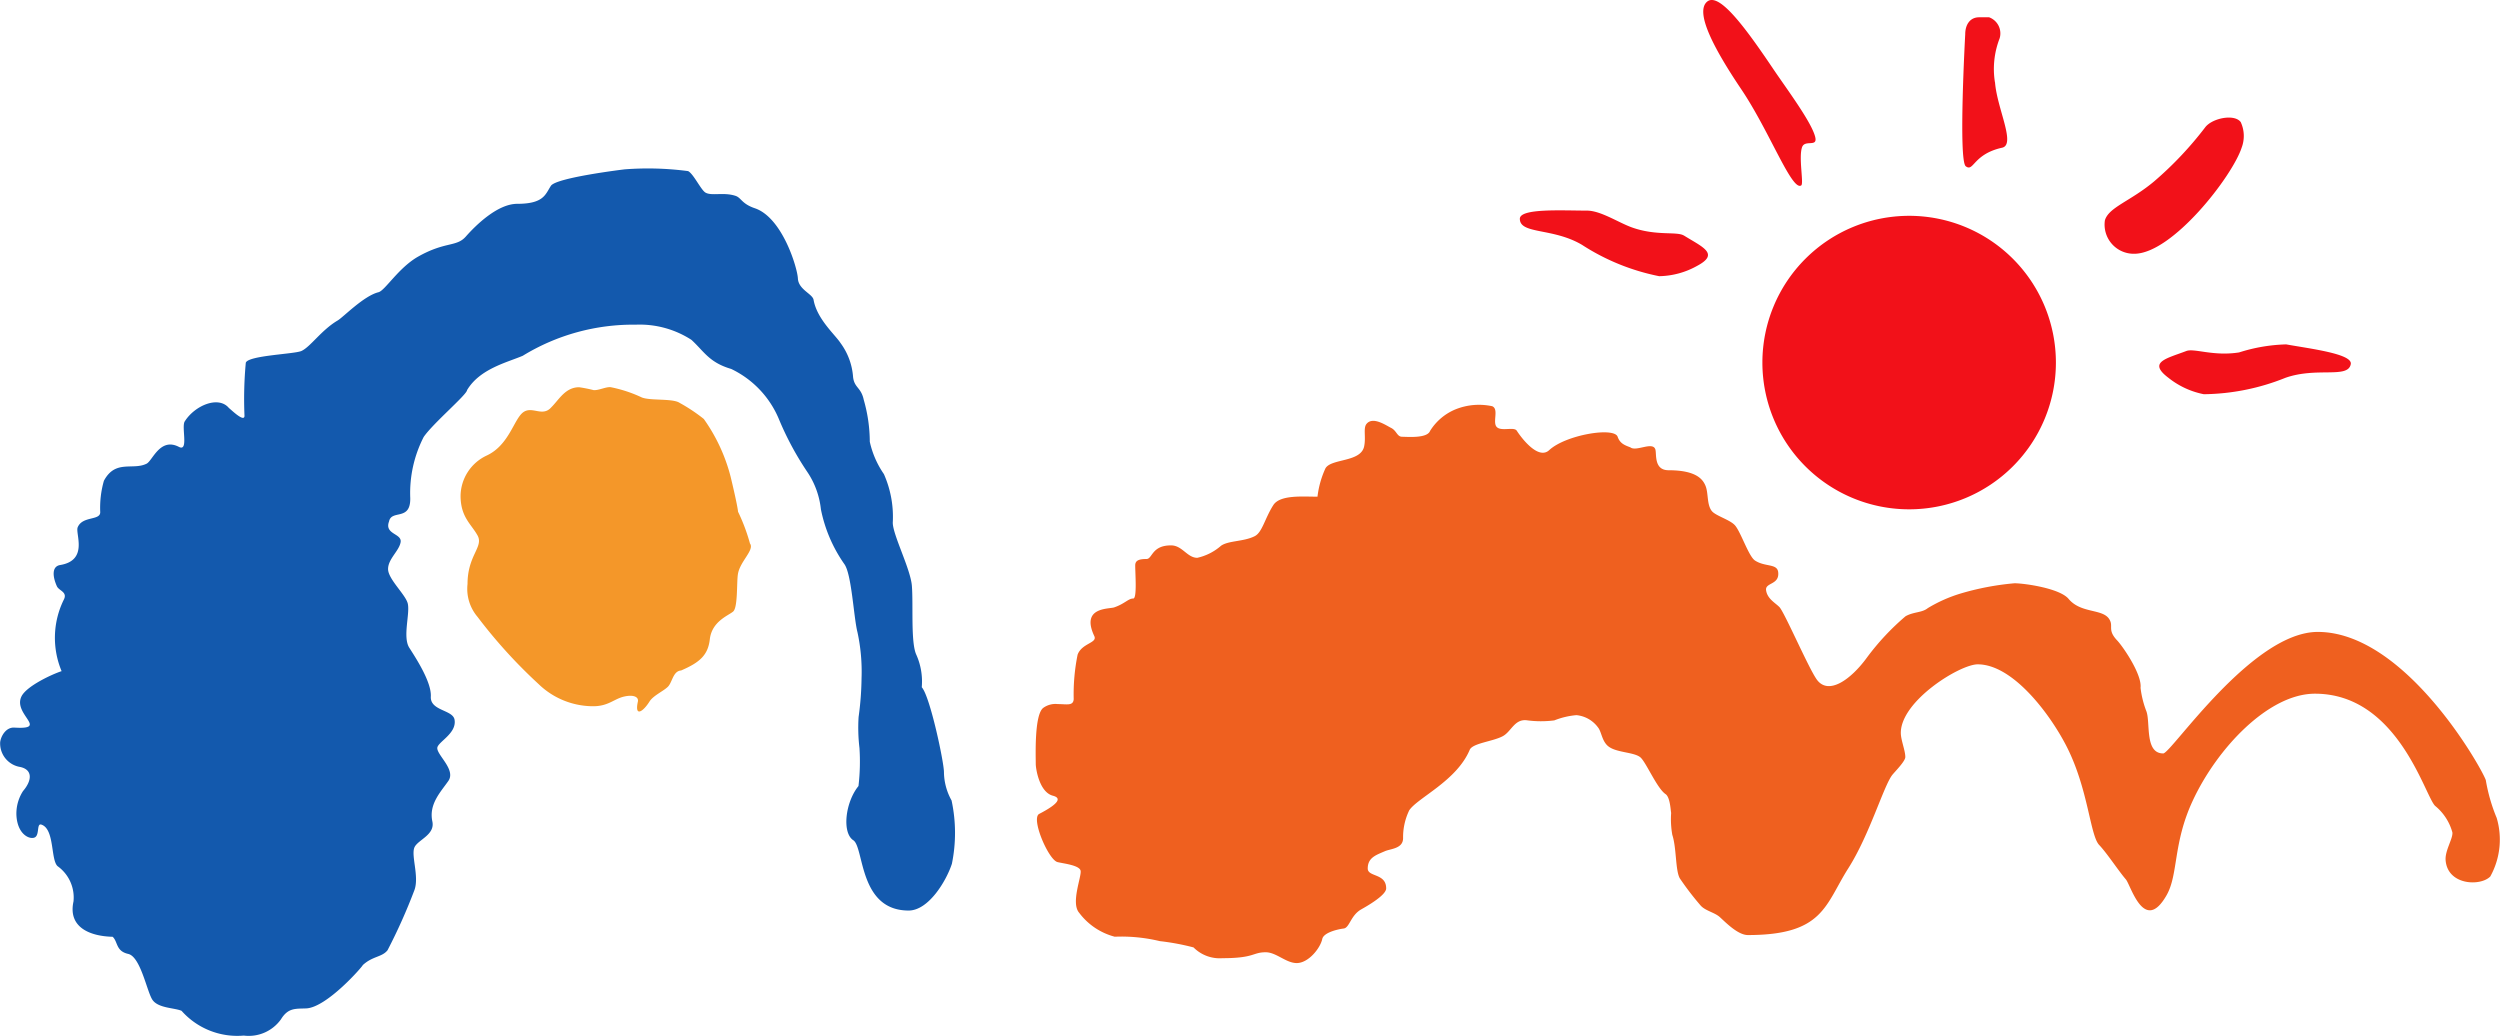
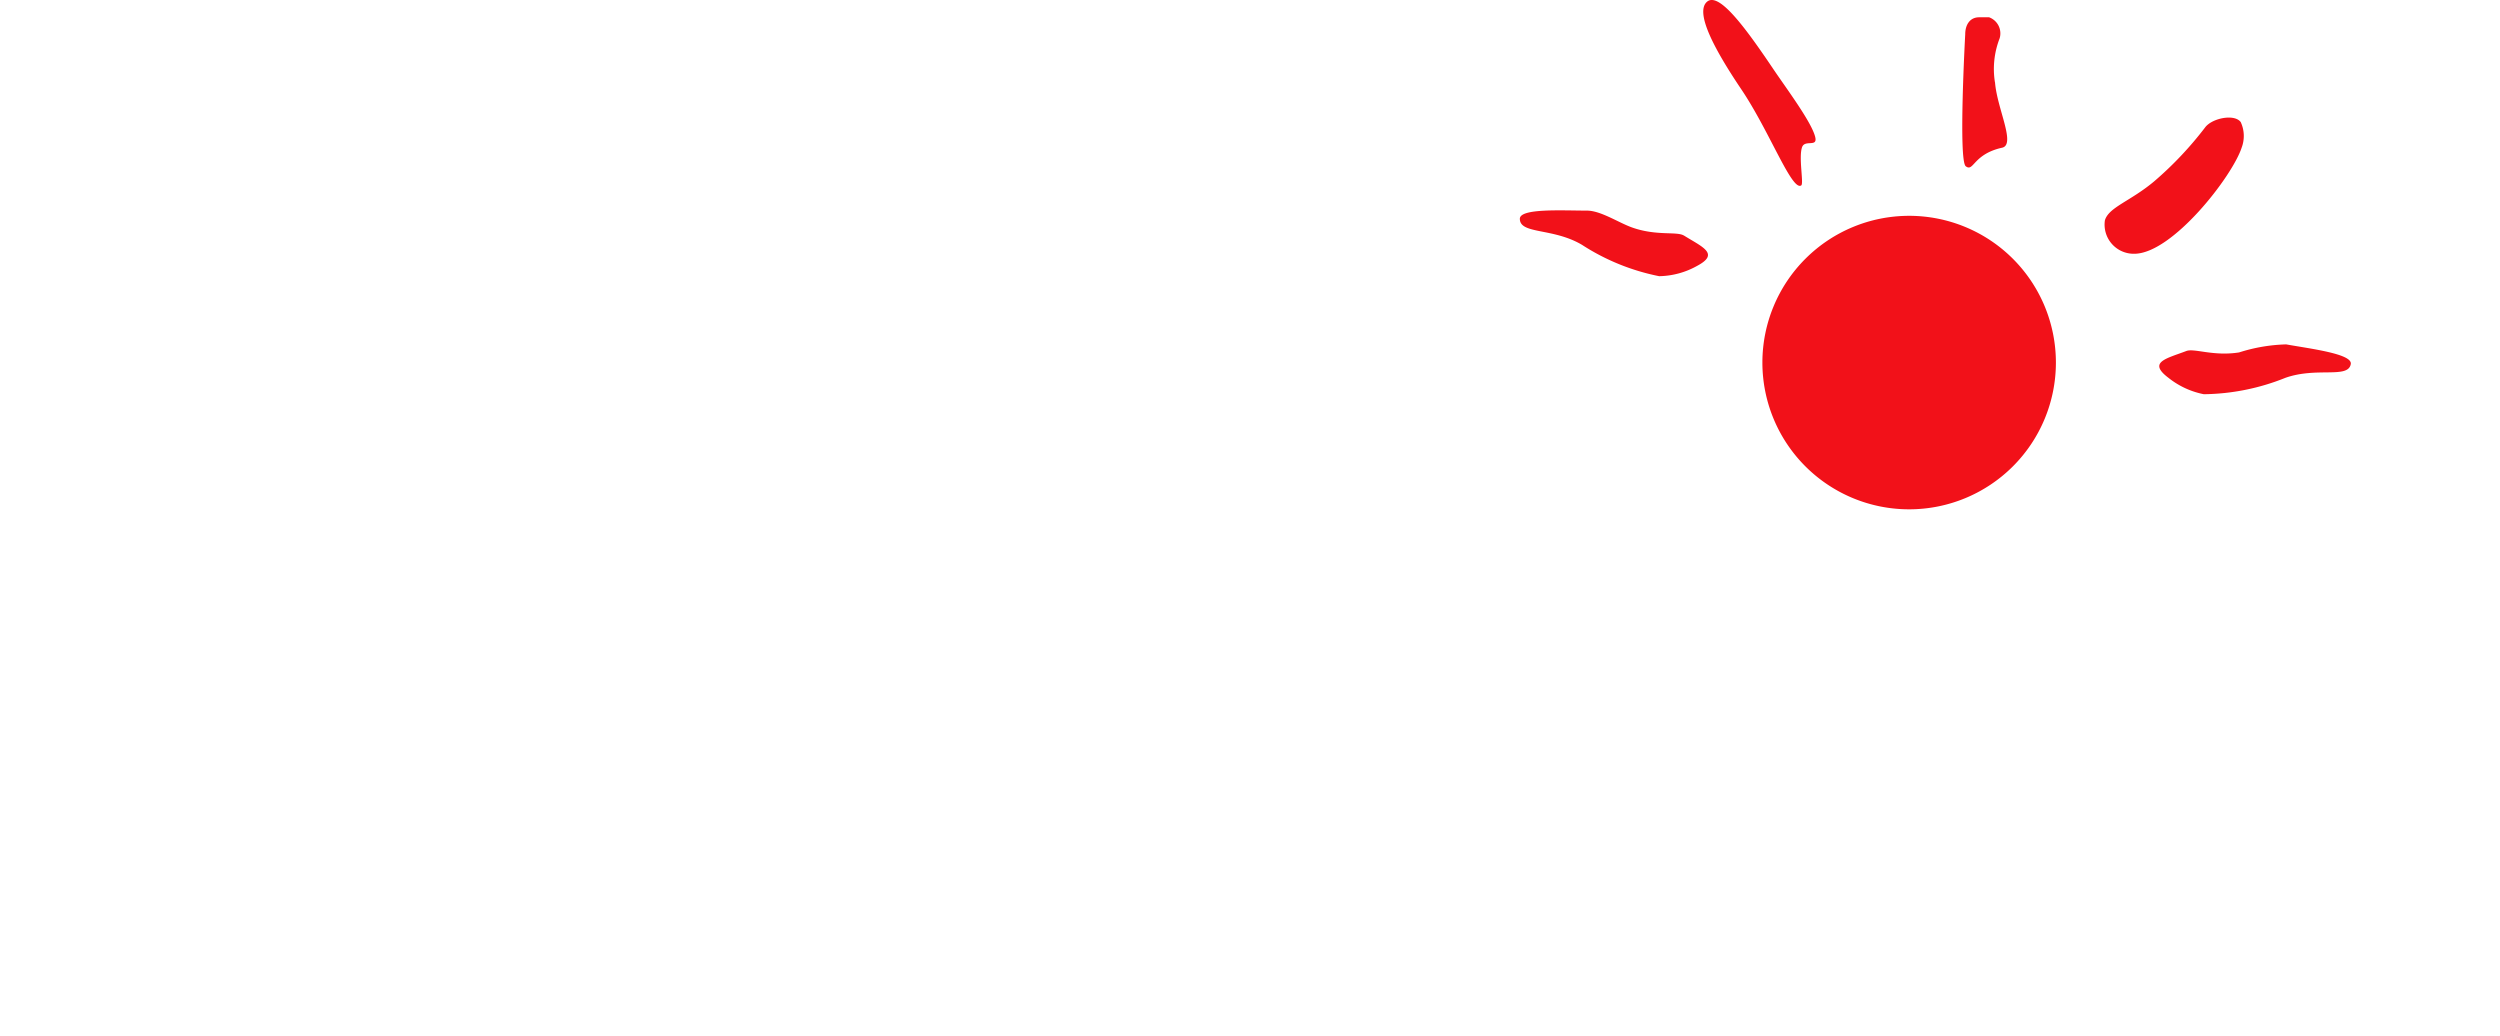
<svg xmlns="http://www.w3.org/2000/svg" width="159.32" height="66" viewBox="0 0 159.32 66">
  <defs>
    <style>.a{fill:none;}.b{clip-path:url(#a);}.c{fill:#1359ad;}.d{fill:#f49729;}.e{fill:#ef601f;}.f{fill:#f21119;}</style>
    <clipPath id="a">
      <rect class="a" width="159.32" height="66" />
    </clipPath>
  </defs>
  <g transform="translate(0 0)">
    <g class="b" transform="translate(0 0)">
-       <path class="c" d="M60.639,51.26a3.791,3.791,0,0,1-.483-1.8c0-.649-.891-4.848-1.414-5.411a4.186,4.186,0,0,0-.346-2.07c-.364-.77-.189-3.161-.283-4.39-.082-1.073-1.219-3.253-1.218-4.029a6.73,6.73,0,0,0-.565-3.094,5.811,5.811,0,0,1-.9-2.063,9.764,9.764,0,0,0-.384-2.667c-.17-.809-.6-.757-.681-1.455a4.14,4.14,0,0,0-.8-2.168c-.355-.545-1.5-1.525-1.717-2.751-.063-.385-.965-.649-1-1.367-.032-.662-.979-3.876-2.744-4.472-.841-.284-.862-.67-1.234-.791-.756-.246-1.5.018-1.9-.2-.293-.152-.767-1.2-1.12-1.376a19.5,19.5,0,0,0-4.041-.112s-4.349.521-4.7,1.049-.435,1.148-2.146,1.148c-1.244,0-2.622,1.343-3.273,2.081-.6.684-1.292.3-3.034,1.278-1.259.71-2.117,2.171-2.537,2.275-.939.231-2.255,1.6-2.6,1.8-1.046.617-1.736,1.688-2.313,1.945-.443.2-3.4.283-3.542.75a25.156,25.156,0,0,0-.083,3.377c0,.458-.858-.393-.992-.493-.676-.807-2.176-.15-2.806.839-.249.319.265,1.975-.382,1.638-1.2-.622-1.679.88-2.057,1.07-.884.441-1.987-.286-2.723,1.092a6.265,6.265,0,0,0-.233,2c0,.551-1.135.224-1.438.967-.161.395.7,2.1-1.116,2.4-.567.093-.464.79-.209,1.351.135.3.711.362.431.877a5.5,5.5,0,0,0-.13,4.535c-.579.186-2.24.947-2.561,1.617-.547,1.143,1.773,2.116-.445,1.98-.54-.033-.864.545-.91.934a1.52,1.52,0,0,0,1.256,1.572c.82.164.792.852.2,1.541a2.649,2.649,0,0,0-.419,1.553c.074,1.283.926,1.572,1.2,1.381s.085-.894.387-.8c.857.278.585,2.249,1.038,2.652A2.457,2.457,0,0,1,4.684,57.7c-.371,1.7,1.131,2.22,2.494,2.251.341.308.192.912.991,1.092s1.2,2.443,1.555,2.939c.377.528,1.4.492,1.847.688a4.744,4.744,0,0,0,3.964,1.577,2.524,2.524,0,0,0,2.371-1.038c.455-.739.919-.667,1.6-.693,1.325-.049,3.636-2.716,3.611-2.758.633-.585,1.227-.5,1.58-.949a35.742,35.742,0,0,0,1.709-3.821c.33-.869-.238-2.252.016-2.756.237-.472,1.311-.786,1.132-1.627-.237-1.109.529-1.879,1.019-2.586s-.706-1.622-.706-2.091c0-.382,1.261-.923,1.1-1.816-.114-.635-1.561-.552-1.511-1.469s-.941-2.436-1.373-3.112.048-2.147-.093-2.8c-.123-.575-1.259-1.565-1.259-2.214s.707-1.153.8-1.715-1.049-.485-.738-1.319c.159-.778,1.378,0,1.352-1.487A7.833,7.833,0,0,1,27,28.1c.591-.868,2.751-2.692,2.765-2.987.81-1.356,2.534-1.757,3.547-2.187a13.464,13.464,0,0,1,7.207-1.983,6.065,6.065,0,0,1,3.546.968c.81.744,1.125,1.438,2.53,1.852a6.178,6.178,0,0,1,3.036,3.182,19.169,19.169,0,0,0,1.809,3.371,5.252,5.252,0,0,1,.875,2.395A9.2,9.2,0,0,0,53.8,36.188c.477.628.6,3.405.845,4.356a11.874,11.874,0,0,1,.26,2.925,19.314,19.314,0,0,1-.188,2.473,10.907,10.907,0,0,0,.055,1.977,13.256,13.256,0,0,1-.063,2.426c-.839,1.028-1.062,2.974-.33,3.454.7.456.343,4.48,3.527,4.48,1.267,0,2.4-1.883,2.756-2.979a9.824,9.824,0,0,0-.021-4.039" transform="translate(0 -0.252)" />
-       <path class="d" d="M48.486,35.226a11.863,11.863,0,0,0-.762-2.034c-.047-.479-.473-2.229-.473-2.23a11.125,11.125,0,0,0-1.71-3.683,10.741,10.741,0,0,0-1.536-1.023c-.438-.3-1.861-.128-2.414-.348a8.528,8.528,0,0,0-1.966-.651c-.3-.048-.778.212-1.107.183a9.126,9.126,0,0,0-.92-.183c-.881,0-1.284.791-1.77,1.272-.563.651-1.214-.092-1.788.318-.6.426-.9,2.1-2.34,2.765a2.877,2.877,0,0,0-1.66,2.558c0,1.368.682,1.806,1.083,2.534s-.639,1.256-.639,3.089a2.761,2.761,0,0,0,.639,2.1,32.356,32.356,0,0,0,3.884,4.276,5.005,5.005,0,0,0,3.484,1.417c.983,0,1.324-.475,1.993-.621.572-.126.922.022.855.33-.221,1.011.336.64.743-.011.235-.378.887-.658,1.171-.941s.324-1,.84-1.035c1.169-.505,1.714-.962,1.831-1.986.131-1.15,1.185-1.512,1.487-1.771s.22-1.8.3-2.355c.111-.822,1.063-1.552.781-1.97" transform="translate(-0.689 -0.579)" />
-       <path class="e" d="M160.646,52.7a11.129,11.129,0,0,1-.682-2.384c-.272-.781-5.128-9.44-10.708-9.44-4.2,0-9.344,7.744-9.848,7.744-1.2,0-.8-1.978-1.078-2.7a6.082,6.082,0,0,1-.367-1.482c.1-.852-1.117-2.624-1.492-3.021-.661-.7-.189-.9-.522-1.384-.448-.642-1.794-.329-2.573-1.263-.564-.677-2.826-.994-3.449-.994a17.324,17.324,0,0,0-3.431.653,9.148,9.148,0,0,0-2.092.931c-.369.3-.9.225-1.416.517a15.733,15.733,0,0,0-2.457,2.627c-1.018,1.4-2.46,2.447-3.206,1.4-.528-.742-2.058-4.287-2.377-4.612-.275-.279-.769-.525-.848-1.067-.075-.51.861-.33.771-1.154-.062-.567-.828-.319-1.479-.745-.4-.262-.89-1.784-1.265-2.23-.316-.374-1.264-.618-1.5-.941-.317-.426-.191-1.151-.4-1.619-.17-.387-.583-.963-2.339-.963-.963,0-.75-1.058-.848-1.336-.179-.51-1.219.168-1.589-.123-.343-.132-.659-.233-.812-.675-.219-.638-3.312-.123-4.363.854-.7.649-1.784-.8-2.065-1.239-.171-.269-.985.061-1.275-.236s.154-1.144-.293-1.326a4,4,0,0,0-2.3.186,3.456,3.456,0,0,0-1.659,1.391c-.185.481-1.415.373-1.781.37-.322,0-.345-.385-.7-.564s-1.167-.745-1.568-.255c-.222.272-.024.844-.152,1.438-.219,1.016-2.092.757-2.463,1.39a5.955,5.955,0,0,0-.509,1.81c-.962,0-2.392-.132-2.819.543-.548.867-.7,1.727-1.18,1.973-.707.358-1.677.273-2.153.615a3.412,3.412,0,0,1-1.508.764c-.639,0-.956-.784-1.657-.791-1.253-.014-1.2.867-1.578.867-.459,0-.721.082-.721.407,0,.526.123,2.111-.124,2.111-.318,0-.536.33-1.211.564-.341.118-2.153-.036-1.272,1.832.21.445-.79.442-1.064,1.182a12.678,12.678,0,0,0-.249,2.838c-.032.445-.443.312-1.013.312a1.329,1.329,0,0,0-.933.246c-.568.454-.472,3.023-.472,3.575,0,.276.219,1.792,1.092,2.019.511.133.477.458-.872,1.158-.545.282.586,2.919,1.163,3.07.343.09,1.4.194,1.475.552s-.641,2.057-.089,2.683A4.139,4.139,0,0,0,72.59,60.3a10.439,10.439,0,0,1,2.876.282,15.032,15.032,0,0,1,2.146.4,2.345,2.345,0,0,0,1.849.686c2.048,0,1.9-.377,2.753-.377.669,0,1.292.688,1.973.688.742,0,1.5-.936,1.629-1.538.083-.381.874-.6,1.369-.665.369-.05.441-.837,1.11-1.217.354-.2,1.593-.9,1.593-1.339,0-.977-1.175-.714-1.175-1.267,0-.7.538-.858,1.086-1.1.362-.162,1.167-.157,1.167-.835a3.942,3.942,0,0,1,.39-1.77c.525-.8,3.018-1.87,3.854-3.854.181-.43,1.461-.531,2.1-.869.55-.289.74-1.085,1.507-1.022a6.683,6.683,0,0,0,1.786.011,4.937,4.937,0,0,1,1.41-.334,1.934,1.934,0,0,1,1.378.786c.215.27.241.812.592,1.147.494.474,1.69.4,2.108.758.355.3,1.057,1.974,1.6,2.339.3.2.326,1.072.358,1.2a5.726,5.726,0,0,0,.074,1.4c.275.831.19,2.267.48,2.773a18.594,18.594,0,0,0,1.3,1.7c.291.361.912.464,1.245.765.377.341,1.155,1.146,1.79,1.146,4.824,0,4.918-1.923,6.4-4.253,1.362-2.141,2.262-5.286,2.814-5.964.177-.218.82-.862.82-1.128,0-.417-.287-1.083-.287-1.538,0-2.038,3.763-4.369,4.9-4.369,2.265,0,4.662,3.234,5.7,5.3,1.349,2.689,1.464,5.6,2.04,6.21.5.526,1.235,1.653,1.7,2.193.317.368,1.167,3.523,2.6,1.006.751-1.323.4-3.291,1.652-5.993,1.548-3.352,4.834-6.845,7.8-6.845,5.293,0,7,6.523,7.66,7.15a3.314,3.314,0,0,1,1.1,1.694c.039.392-.479,1.155-.433,1.765.121,1.609,2.232,1.678,2.848,1.038a4.856,4.856,0,0,0,.4-3.754" transform="translate(-1.55 -0.605)" />
      <path class="f" d="M133.293,23.106a9.352,9.352,0,1,1-9.352-9.352,9.351,9.351,0,0,1,9.352,9.352m-23.7-8.091c-.462-.286-1.751.041-3.328-.525-.852-.307-1.983-1.068-2.857-1.068-1.543,0-4.276-.163-4.276.52,0,1,2.1.561,3.957,1.659a14.092,14.092,0,0,0,4.92,2,5.117,5.117,0,0,0,2.428-.662c1.448-.771.322-1.2-.845-1.927m30.851,9.047a5.234,5.234,0,0,0,2.277,1.064,14.322,14.322,0,0,0,5.186-1.04c2.015-.719,4.008.072,4.18-.881.117-.653-2.6-.981-4.117-1.255a10.764,10.764,0,0,0-3,.512c-1.648.261-2.861-.281-3.365-.089-1.273.484-2.455.7-1.164,1.688M117.954,8.726c-.238-.956-1.817-3.06-2.686-4.349C113.465,1.7,111.8-.549,111.053.118s.387,2.894,2.191,5.572,3.227,6.525,3.821,6.125c.171-.116-.175-1.774.05-2.429.178-.519,1.013.032.839-.66m11.454-3.483a5.383,5.383,0,0,1,.3-2.8,1.093,1.093,0,0,0-.671-1.341H128.4c-.593,0-.885.487-.885,1.08,0,0-.444,8.044.034,8.413.507.392.458-.772,2.317-1.182.891-.2-.325-2.493-.453-4.17M145.08,7.792c-.384-.552-1.8-.273-2.26.306a22.543,22.543,0,0,1-3.252,3.449c-1.512,1.275-2.917,1.659-3.153,2.5a1.858,1.858,0,0,0,1.869,2.125c2.432,0,6.255-4.939,6.846-6.76a2.1,2.1,0,0,0-.051-1.616" transform="translate(-2.275 0)" />
    </g>
  </g>
</svg>